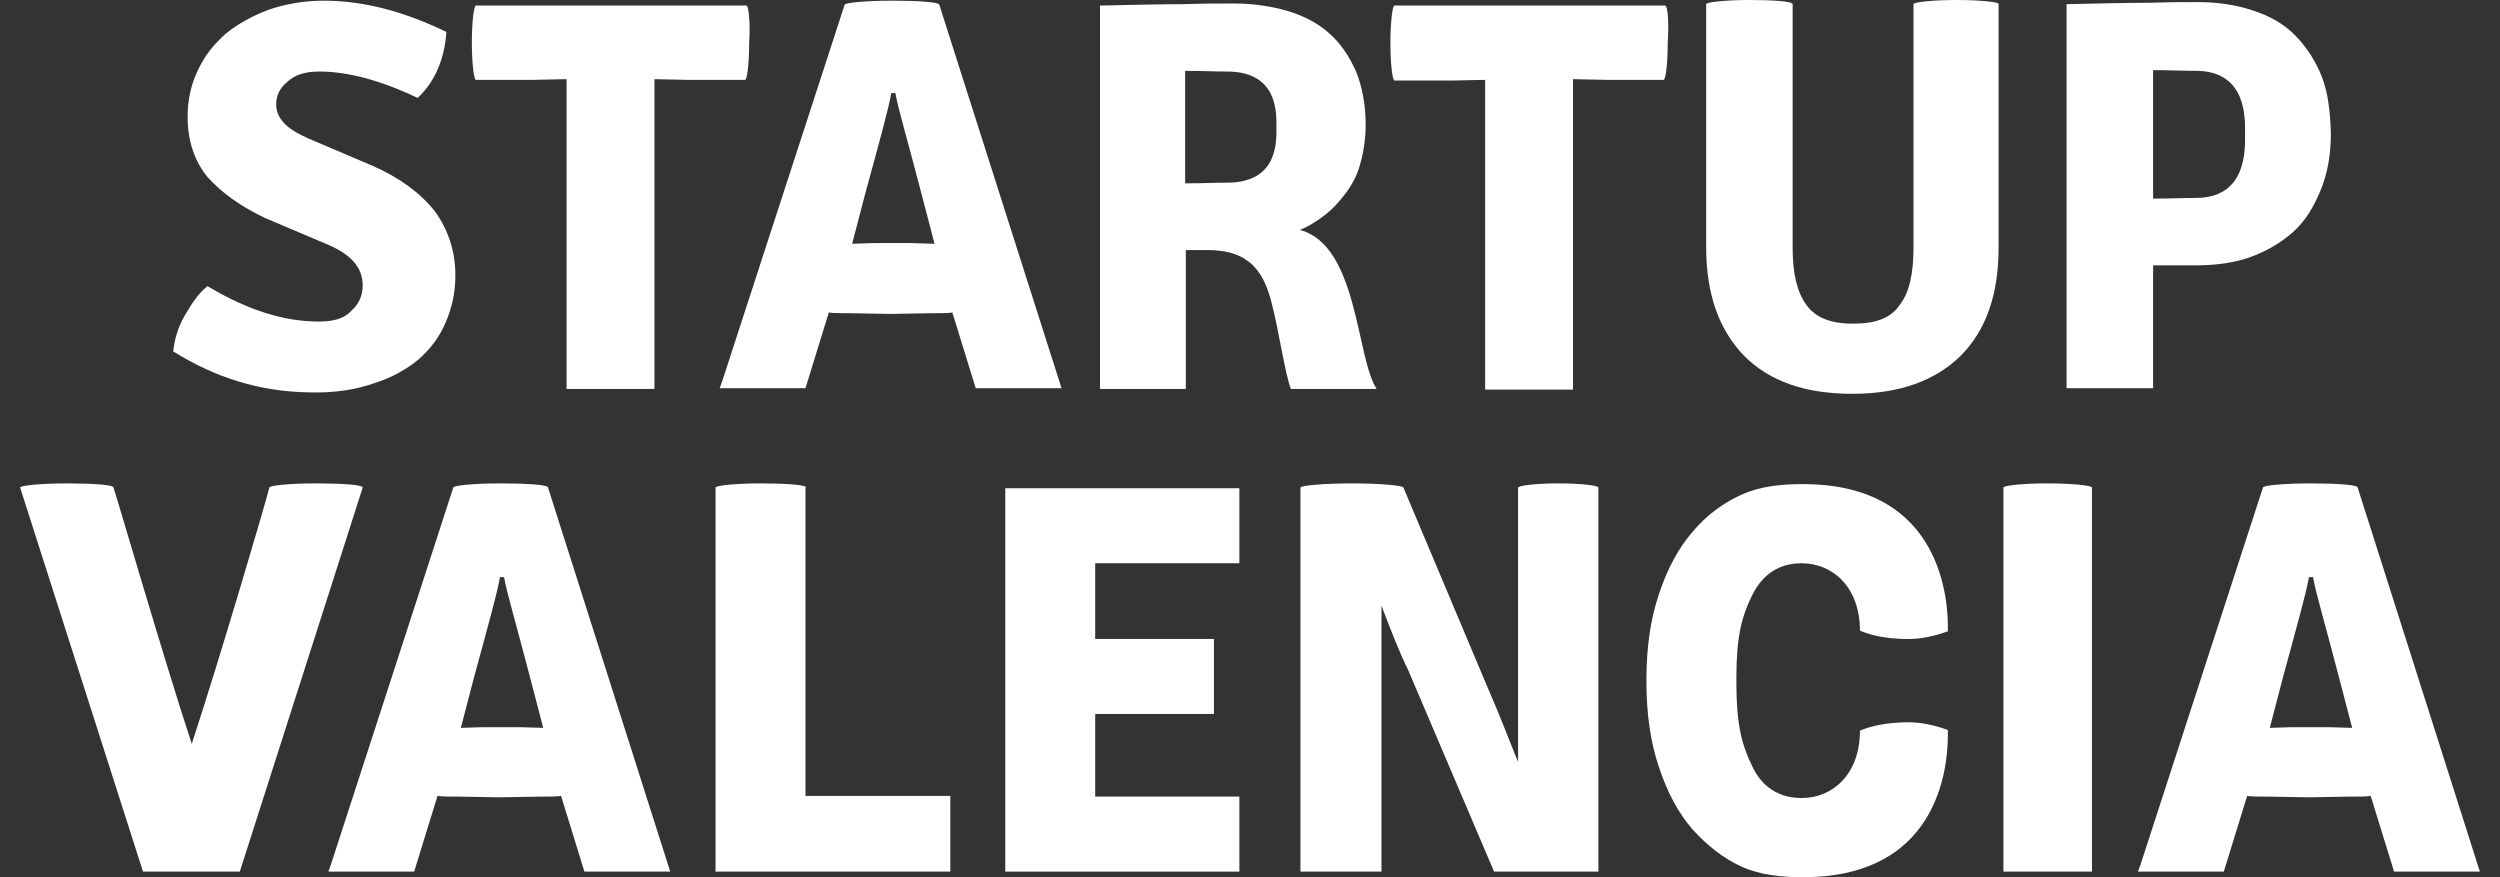
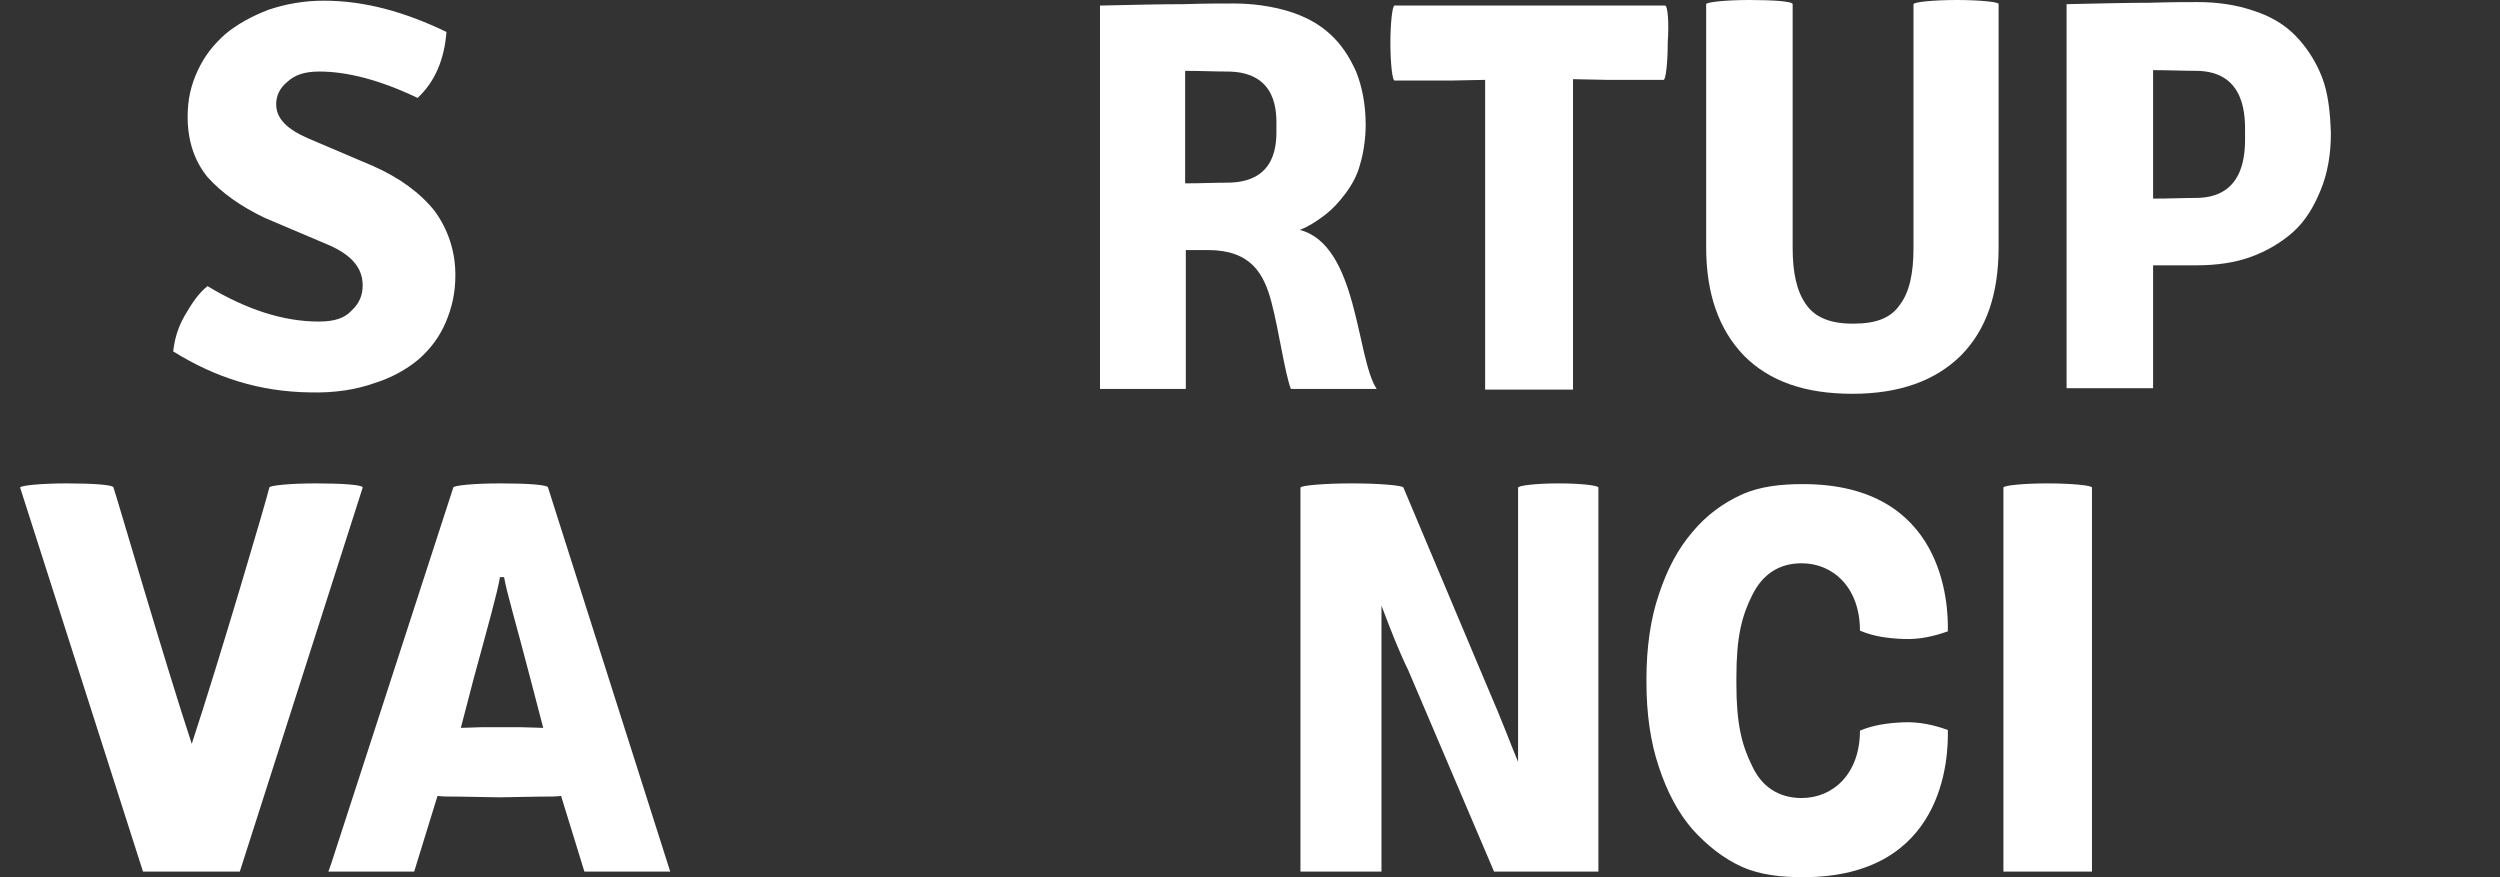
<svg xmlns="http://www.w3.org/2000/svg" width="114" height="40" viewBox="0 0 114 40" fill="none">
  <rect x="0" y="0" width="114" height="40" fill="#333333" stroke="none" />
  <path fill-rule="evenodd" clip-rule="evenodd" d="M59.27 10.483C59.677 10.325 60.021 10.103 60.397 9.818C60.772 9.533 61.085 9.185 61.367 8.805C61.649 8.425 61.899 7.981 62.025 7.475C62.181 6.968 62.275 6.271 62.275 5.701C62.275 4.783 62.118 3.959 61.837 3.262C61.524 2.566 61.148 1.996 60.616 1.521C60.084 1.045 59.458 0.729 58.737 0.507C57.986 0.285 57.141 0.159 56.264 0.159C55.701 0.159 54.918 0.159 53.979 0.19C52.977 0.19 51.6 0.222 50.16 0.254V17.736H54.073V11.402H55.075C57.047 11.402 57.642 12.479 57.986 13.809C58.331 15.139 58.581 16.976 58.863 17.736H62.776C61.837 16.311 61.931 11.18 59.27 10.483ZM55.951 8.33C55.388 8.33 54.762 8.361 54.042 8.361V5.796V3.231C54.762 3.231 55.419 3.262 55.951 3.262C58.299 3.262 58.205 5.194 58.205 5.796C58.205 6.429 58.299 8.33 55.951 8.33Z" fill="white" />
  <path fill-rule="evenodd" clip-rule="evenodd" d="M17.039 17.482C17.853 17.228 18.542 16.848 19.105 16.373C19.637 15.898 20.044 15.36 20.326 14.695C20.608 14.03 20.765 13.364 20.765 12.541C20.765 11.433 20.42 10.451 19.825 9.627C19.168 8.804 18.229 8.107 17.008 7.569L14.034 6.302C13.095 5.89 12.594 5.415 12.594 4.75C12.594 4.37 12.751 4.022 13.095 3.737C13.439 3.42 13.878 3.262 14.566 3.262C15.818 3.262 17.321 3.642 19.043 4.465C19.825 3.737 20.264 2.723 20.358 1.456C18.448 0.538 16.632 0.031 14.754 0.031C13.846 0.031 13.001 0.19 12.25 0.443C11.498 0.728 10.81 1.108 10.278 1.551C9.745 2.026 9.338 2.533 9.025 3.198C8.712 3.863 8.556 4.528 8.556 5.32C8.556 6.429 8.869 7.347 9.464 8.076C10.121 8.804 10.966 9.406 12.093 9.944L15.005 11.179C16.006 11.623 16.538 12.193 16.538 13.016C16.538 13.46 16.382 13.84 16.038 14.156C15.725 14.505 15.255 14.663 14.535 14.663C12.938 14.663 11.248 14.125 9.464 13.048C9.057 13.364 8.744 13.84 8.431 14.378C8.118 14.916 7.961 15.455 7.898 16.025C9.839 17.228 11.843 17.862 14.128 17.893C15.255 17.925 16.225 17.767 17.039 17.482Z" fill="white" />
  <path fill-rule="evenodd" clip-rule="evenodd" d="M24.99 22.233C24.99 22.106 24.051 22.043 22.83 22.043C21.609 22.043 20.67 22.137 20.67 22.233L15.098 39.398L14.973 39.746H18.886L19.95 36.294C20.169 36.326 20.514 36.326 20.952 36.326L22.767 36.358L24.583 36.326C25.053 36.326 25.366 36.326 25.585 36.294L26.649 39.746H30.562L24.99 22.233ZM23.706 33.159H22.861H22.016L21.014 33.191L21.609 30.91C22.298 28.377 22.674 27.046 22.799 26.318H22.893H22.986C23.112 27.046 23.519 28.377 24.176 30.91L24.771 33.191L23.706 33.159Z" fill="white" />
-   <path fill-rule="evenodd" clip-rule="evenodd" d="M36.761 22.233C36.761 22.106 35.853 22.043 34.695 22.043C33.568 22.043 32.629 22.137 32.629 22.233V39.746H43.335V36.294H36.73V22.233H36.761Z" fill="white" />
-   <path fill-rule="evenodd" clip-rule="evenodd" d="M49.941 22.264H45.84V22.454V28.724V33.253V39.524V39.746H52.696H56.515V36.325H49.941V32.557H52.758H55.356V29.136H50.003H49.941V25.684H56.515V22.264H52.696H49.941Z" fill="white" />
  <path fill-rule="evenodd" clip-rule="evenodd" d="M93.359 22.043C92.263 22.043 91.356 22.137 91.356 22.233V39.746H95.394V22.233C95.394 22.137 94.486 22.043 93.359 22.043Z" fill="white" />
  <path fill-rule="evenodd" clip-rule="evenodd" d="M71.071 22.043C70.069 22.043 69.255 22.137 69.224 22.233V34.742C68.88 33.919 68.473 32.81 67.878 31.449L63.996 22.233C63.965 22.137 62.932 22.043 61.649 22.043C60.365 22.043 59.332 22.137 59.301 22.233V39.651V39.746H62.995V27.616C63.402 28.693 63.809 29.738 64.216 30.562L68.129 39.746H72.887V22.233C72.887 22.137 72.104 22.043 71.071 22.043Z" fill="white" />
-   <path fill-rule="evenodd" clip-rule="evenodd" d="M107.51 22.233C107.51 22.106 106.57 22.043 105.35 22.043C104.129 22.043 103.19 22.137 103.19 22.233L97.617 39.398L97.492 39.746H101.405L102.47 36.294C102.689 36.326 103.033 36.326 103.471 36.326L105.287 36.358L107.103 36.326C107.572 36.326 107.885 36.326 108.104 36.294L109.169 39.746H113.082L107.51 22.233ZM106.195 33.159H105.35H104.504L103.503 33.191L104.097 30.91C104.786 28.377 105.162 27.046 105.287 26.318H105.381H105.475C105.6 27.046 106.007 28.377 106.664 30.91L107.259 33.191L106.195 33.159Z" fill="white" />
  <path fill-rule="evenodd" clip-rule="evenodd" d="M79.179 30.911C79.179 29.011 79.429 28.092 79.899 27.142C80.368 26.192 81.12 25.685 82.153 25.685C83.593 25.685 84.814 26.794 84.814 28.757C85.409 29.011 86.035 29.106 86.786 29.137C87.537 29.169 88.195 29.011 88.821 28.789C88.852 27.554 88.664 22.075 82.216 22.075C81.245 22.075 80.275 22.17 79.429 22.55C78.584 22.93 77.802 23.5 77.175 24.26C76.518 25.02 76.017 25.97 75.642 27.11C75.266 28.219 75.078 29.517 75.078 30.974V31.101C75.078 32.558 75.266 33.856 75.642 34.965C76.017 36.105 76.518 37.055 77.175 37.815C77.833 38.543 78.584 39.145 79.429 39.525C80.275 39.905 81.245 40 82.216 40C88.695 40 88.852 34.521 88.821 33.286C88.195 33.064 87.537 32.906 86.786 32.938C86.066 32.969 85.409 33.064 84.814 33.318C84.814 35.281 83.593 36.39 82.153 36.39C81.12 36.39 80.337 35.883 79.899 34.933C79.429 33.983 79.179 33.033 79.179 31.164V30.911Z" fill="white" />
-   <path fill-rule="evenodd" clip-rule="evenodd" d="M42.834 0.221C42.834 0.095 41.895 0.031 40.674 0.031C39.453 0.031 38.514 0.126 38.514 0.221L32.942 17.355L32.816 17.703H36.729L37.794 14.251C38.013 14.283 38.357 14.283 38.795 14.283L40.611 14.315L42.427 14.283C42.896 14.283 43.209 14.283 43.428 14.251L44.493 17.703H48.406L42.834 0.221ZM41.55 11.084H40.705H39.86L38.858 11.116L39.453 8.836C40.142 6.302 40.517 4.972 40.642 4.243H40.736H40.83C40.956 4.972 41.362 6.302 42.02 8.836L42.615 11.116L41.55 11.084Z" fill="white" />
  <path fill-rule="evenodd" clip-rule="evenodd" d="M89.227 0C88.162 0 87.255 0.095 87.255 0.19V11.306C87.255 12.478 87.067 13.333 86.629 13.903C86.222 14.505 85.533 14.758 84.531 14.758H84.5H84.469C83.467 14.758 82.778 14.473 82.371 13.903C81.933 13.302 81.745 12.447 81.745 11.306V0.19C81.745 0.063 80.869 0 79.773 0C78.709 0 77.801 0.095 77.801 0.19V11.275C77.801 13.428 78.396 15.043 79.522 16.215C80.681 17.387 82.309 17.957 84.469 17.957C86.629 17.957 88.256 17.355 89.415 16.215C90.573 15.043 91.136 13.428 91.136 11.275V0.19C91.199 0.095 90.291 0 89.227 0Z" fill="white" />
  <path d="M16.539 22.233C16.539 22.106 15.6 22.043 14.41 22.043C13.22 22.043 12.281 22.137 12.281 22.233C12.188 22.676 9.996 30.119 8.744 33.919C7.492 30.119 5.332 22.676 5.175 22.233C5.175 22.106 4.236 22.043 3.047 22.043C1.888 22.043 0.918 22.137 0.918 22.233L6.521 39.746H8.588H8.619H8.681H8.744H8.807H8.838H8.869H10.935L16.539 22.233Z" fill="white" />
-   <path fill-rule="evenodd" clip-rule="evenodd" d="M34.037 0.253C34.006 0.253 34.006 0.253 34.037 0.253H27.87H21.703C21.61 0.253 21.516 1.013 21.516 1.931C21.516 2.882 21.61 3.642 21.703 3.642H24.27L25.836 3.61V17.735H27.839H29.843V3.61L31.408 3.642H33.975C34.069 3.642 34.163 2.882 34.163 1.931C34.225 1.013 34.131 0.253 34.037 0.253Z" fill="white" />
  <path fill-rule="evenodd" clip-rule="evenodd" d="M105.882 3.515C105.6 2.787 105.162 2.122 104.661 1.615C104.128 1.077 103.502 0.728 102.72 0.475C101.968 0.221 101.123 0.095 100.215 0.095C99.715 0.095 98.995 0.095 98.024 0.126C97.085 0.126 95.676 0.158 94.236 0.19V17.703H98.181V12.098H100.184C101.092 12.098 101.937 11.971 102.626 11.718C103.346 11.464 104.035 11.053 104.567 10.578C105.13 10.071 105.506 9.438 105.819 8.677C106.132 7.917 106.288 7.062 106.288 6.08C106.257 5.099 106.163 4.244 105.882 3.515ZM100.122 9.026C99.558 9.026 98.932 9.057 98.181 9.057V6.144V3.198C98.901 3.198 99.558 3.23 100.122 3.23C102.469 3.23 102.375 5.415 102.375 6.112C102.375 6.809 102.469 9.026 100.122 9.026Z" fill="white" />
  <path fill-rule="evenodd" clip-rule="evenodd" d="M75.924 0.253H69.757H63.59C63.496 0.253 63.402 1.013 63.402 1.963C63.402 2.913 63.496 3.673 63.59 3.673H66.157L67.722 3.642V17.767H69.726H71.729V3.61L73.294 3.642H75.861C75.955 3.642 76.049 2.882 76.049 1.931C76.112 1.013 76.049 0.253 75.924 0.253Z" fill="white" />
</svg>